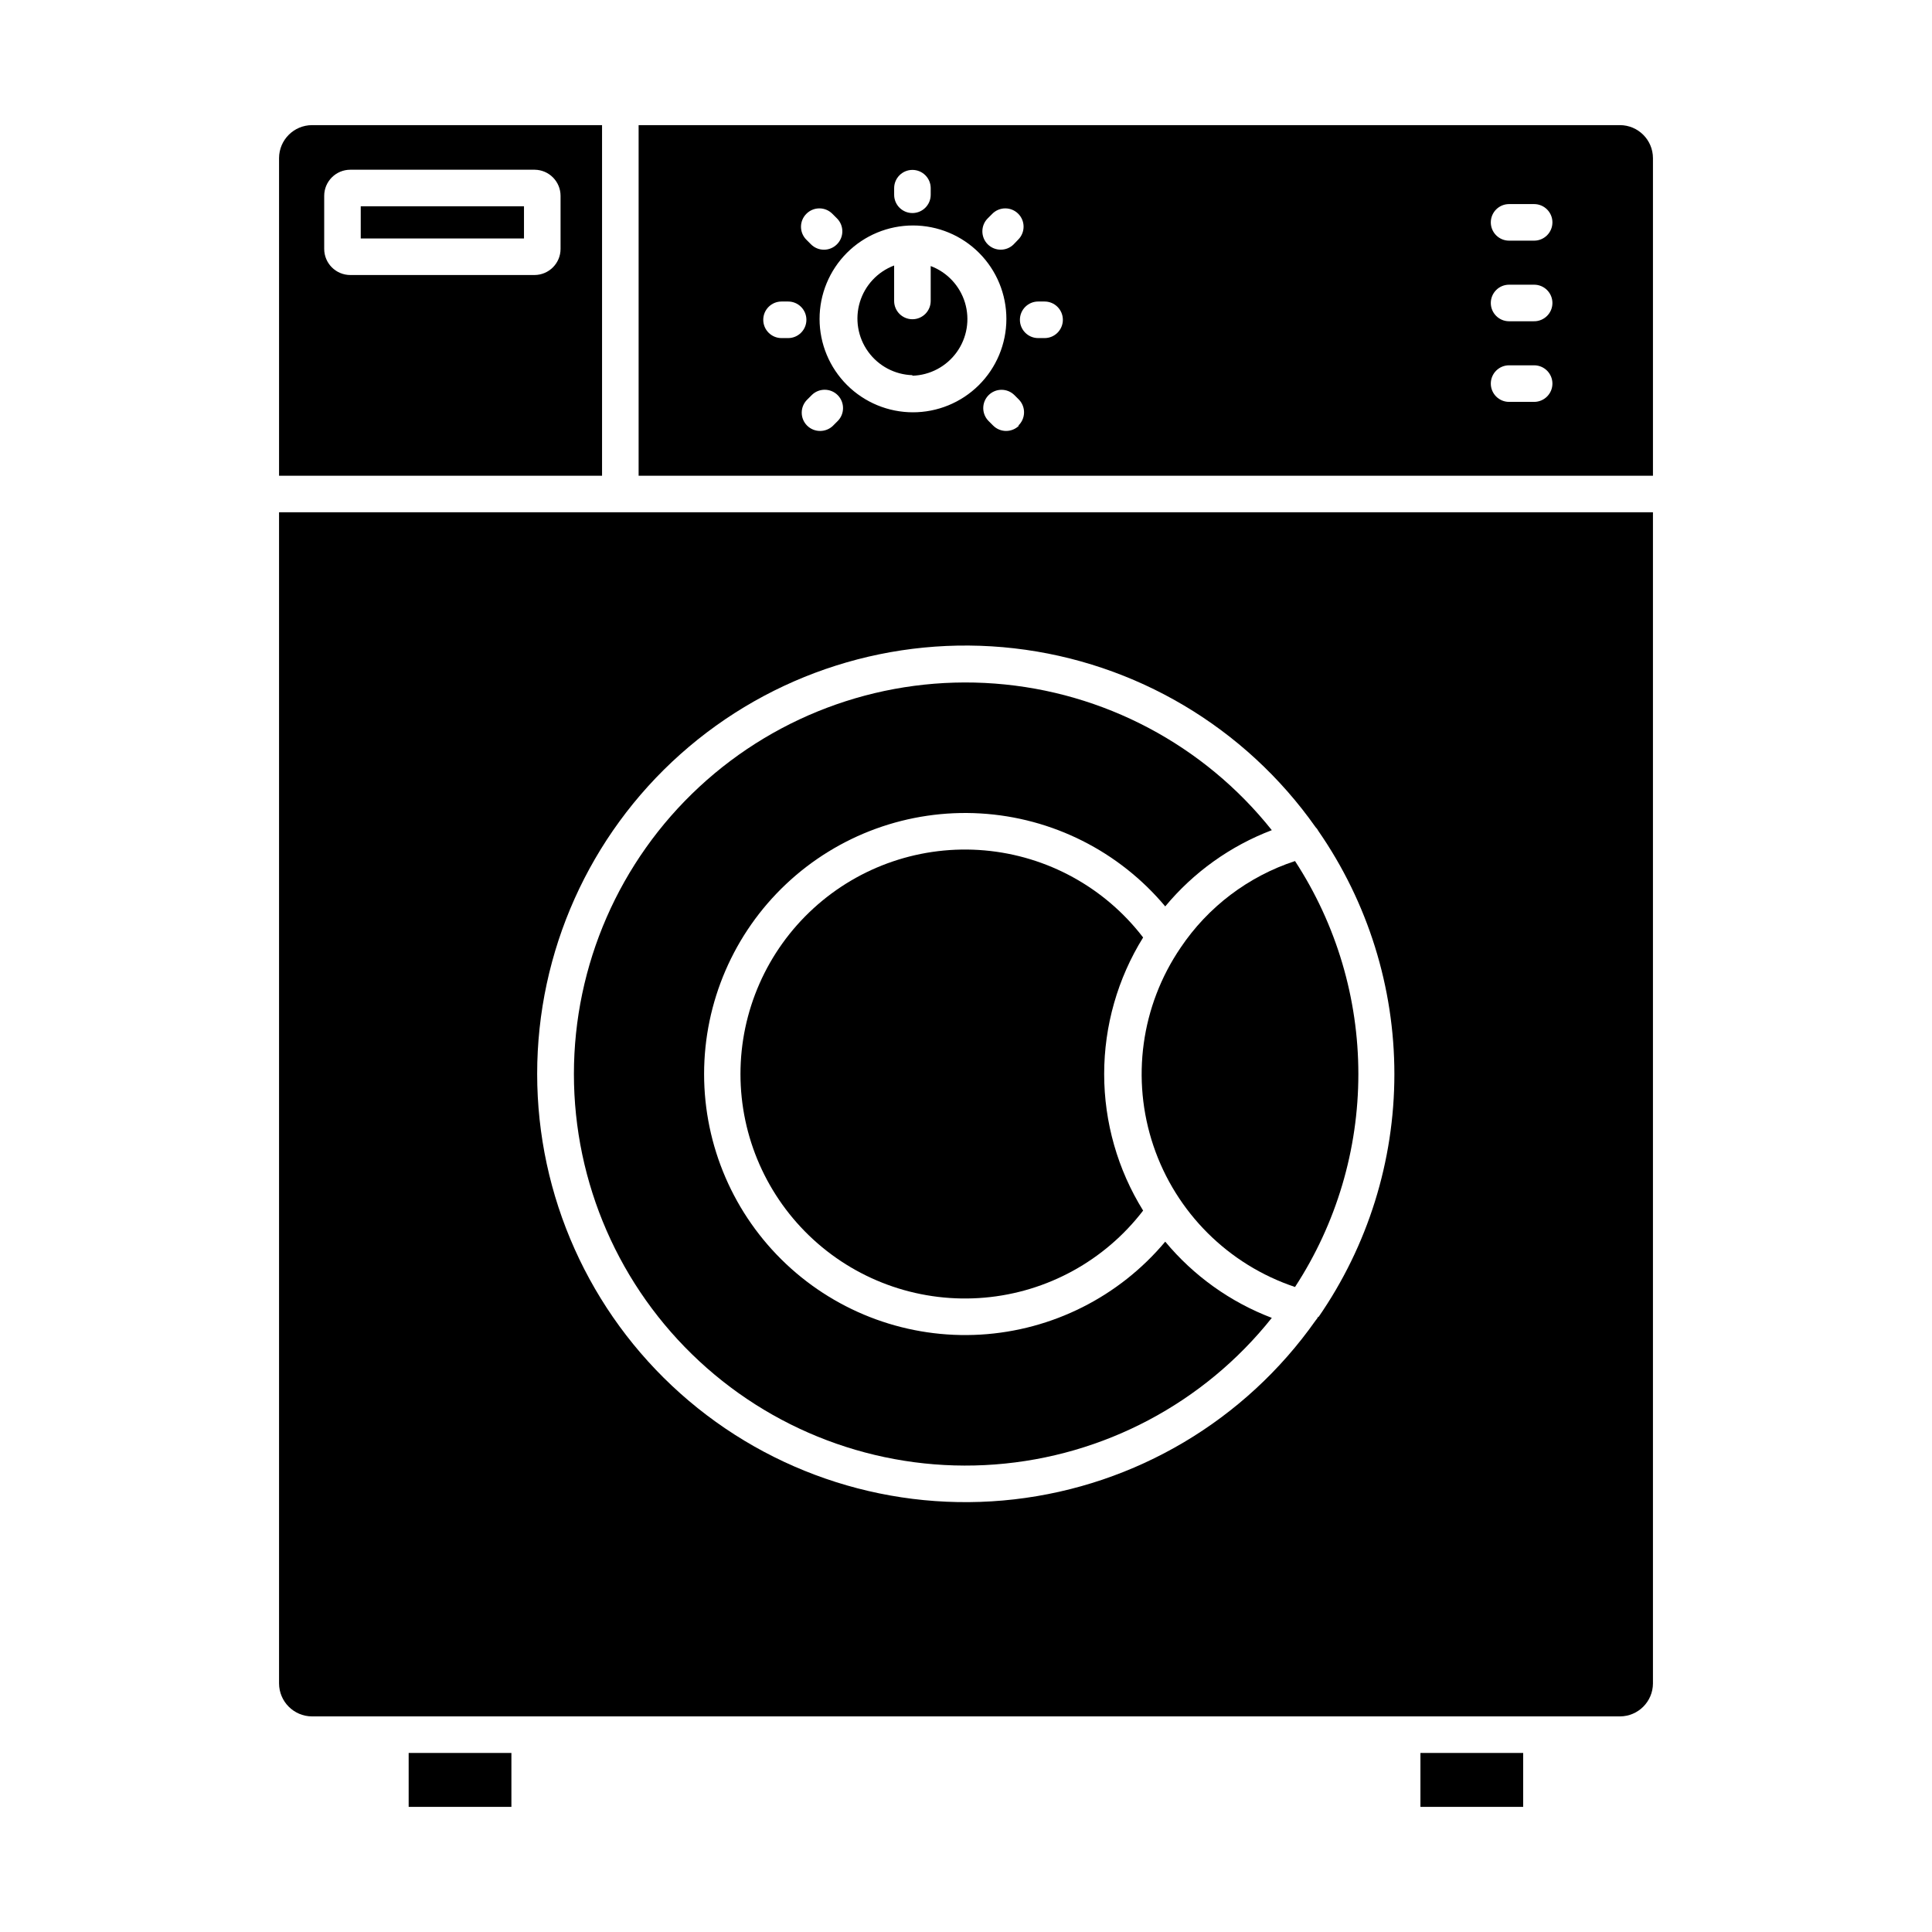
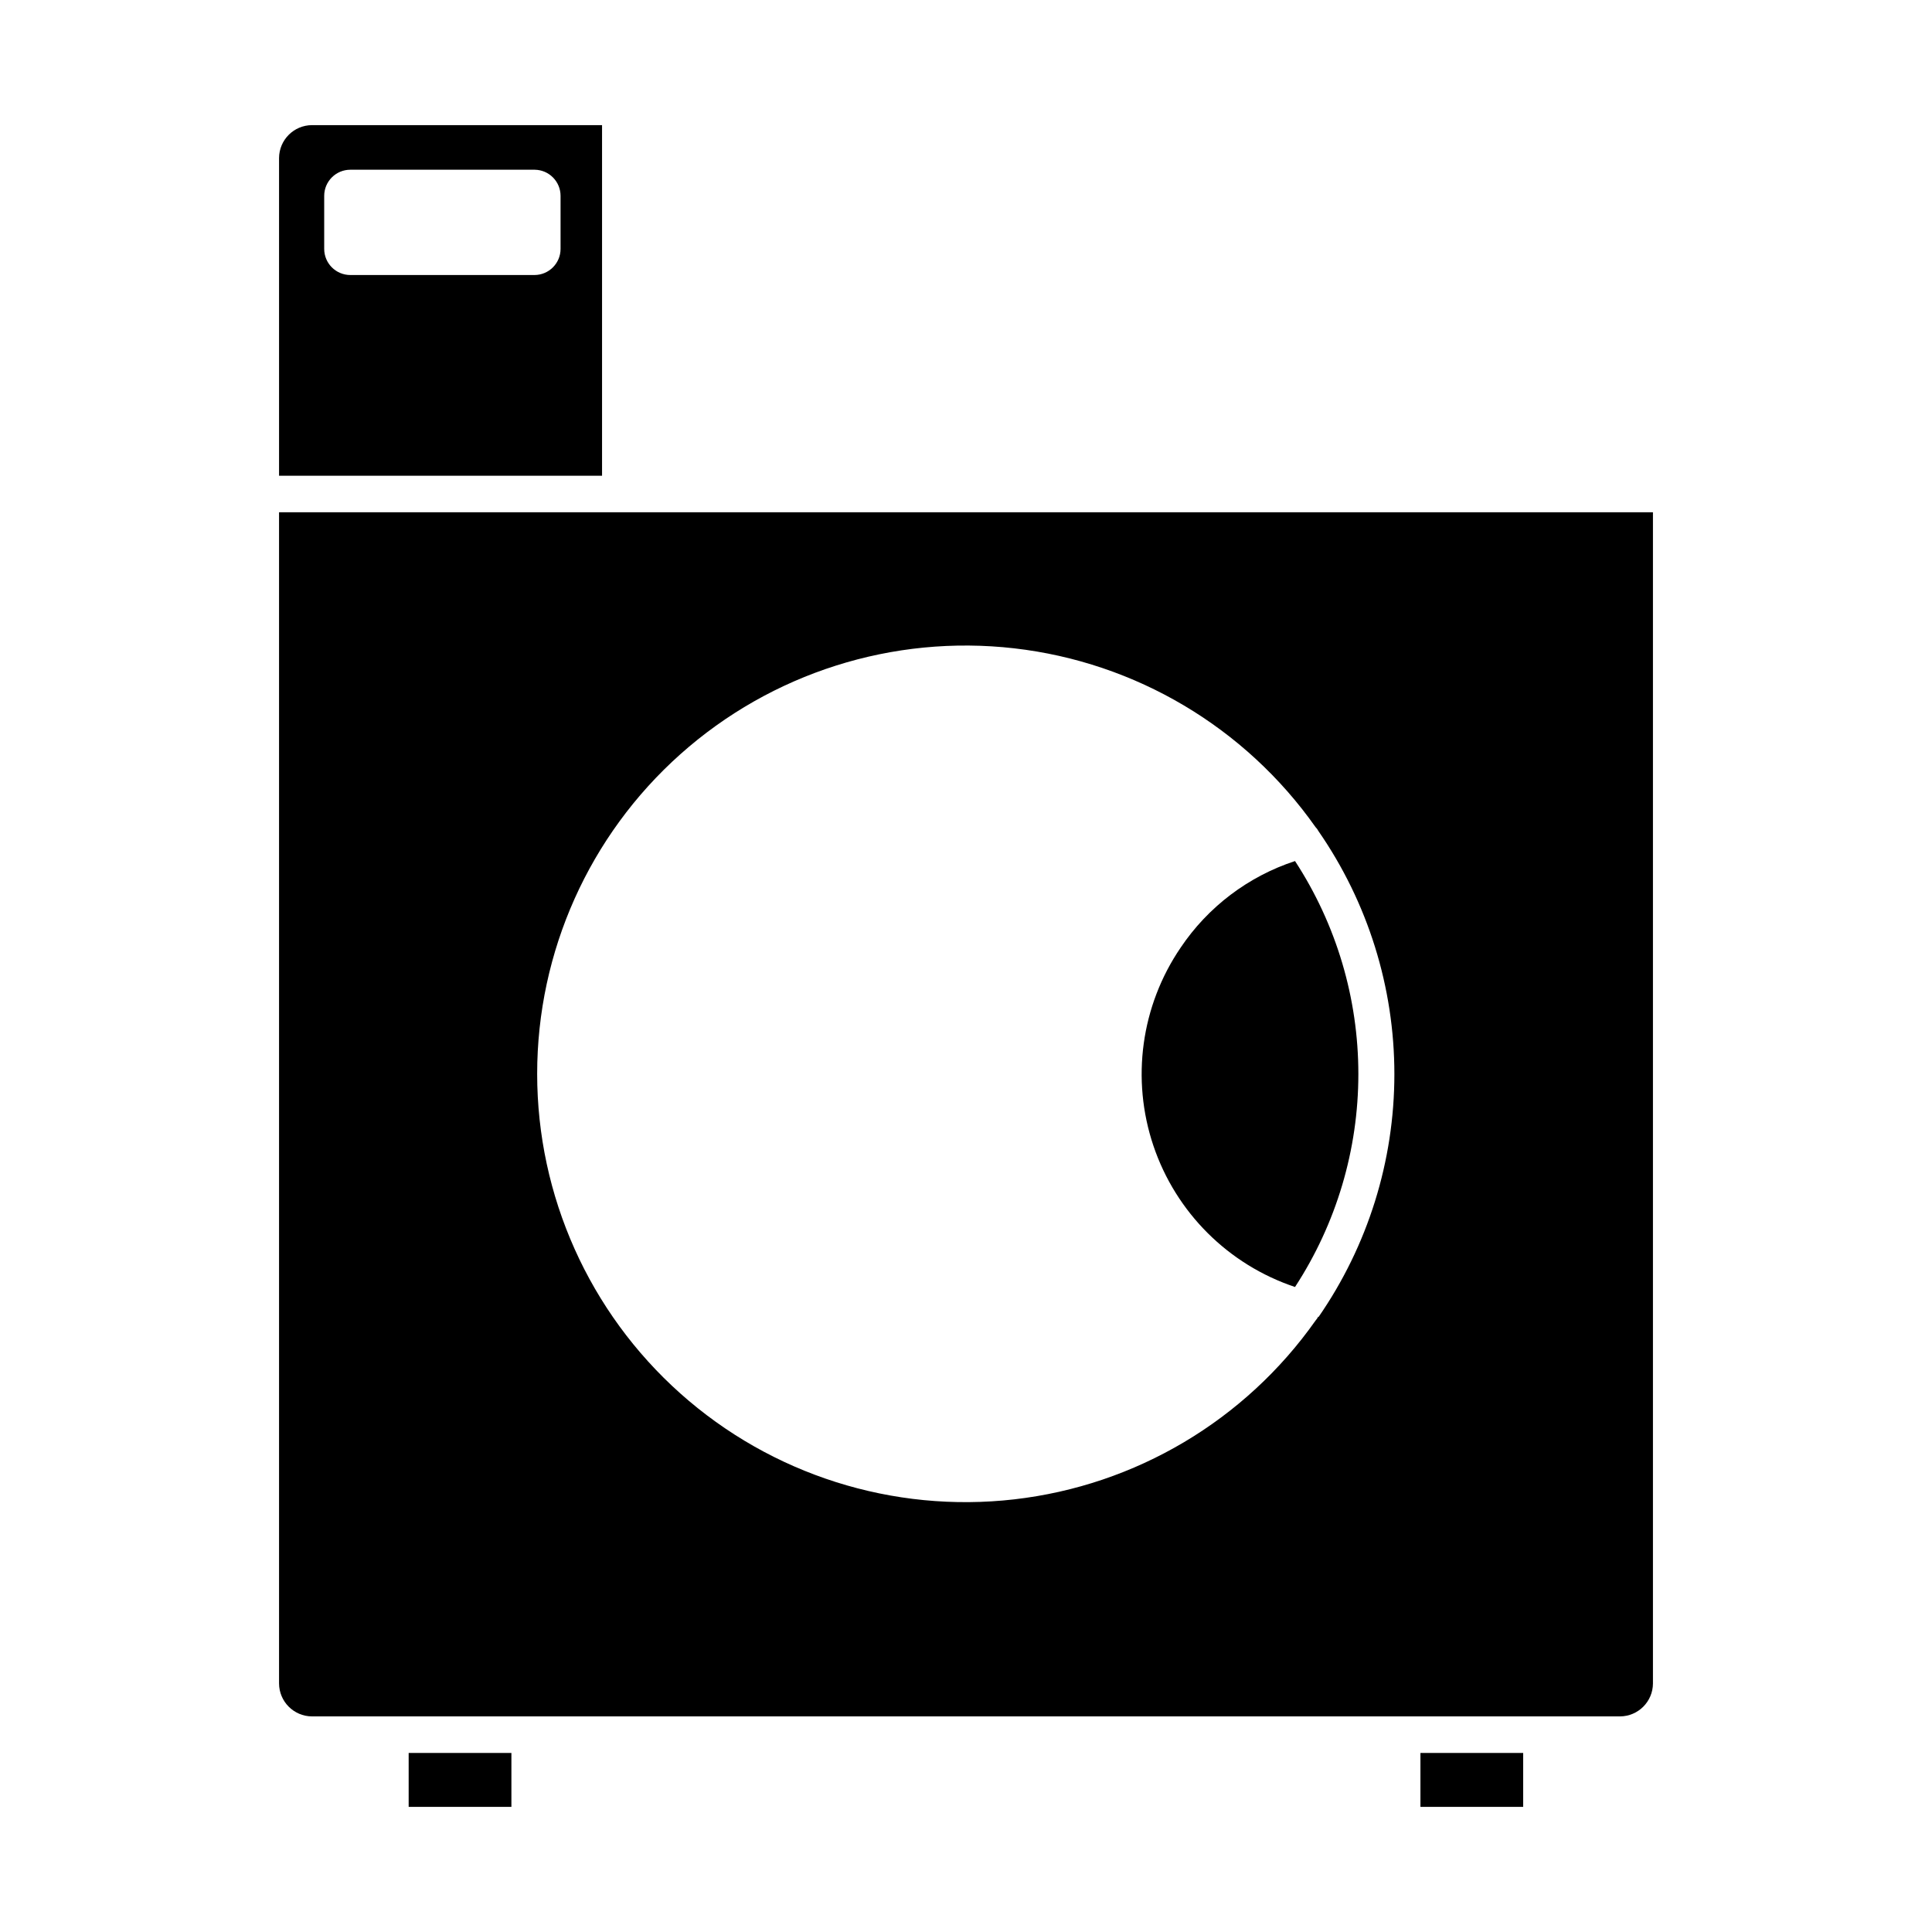
<svg xmlns="http://www.w3.org/2000/svg" fill="#000000" width="800px" height="800px" version="1.1" viewBox="144 144 512 512">
  <g>
    <path d="m226.67 177.16c-4.805 0.027-8.691 3.914-8.719 8.719v84.195h85.598v-92.914zm65.883 32.797c0 3.805-3.07 6.898-6.879 6.926h-48.832c-3.824 0-6.926-3.102-6.926-6.926v-14.051c0-3.824 3.102-6.926 6.926-6.926h48.832c3.809 0.027 6.879 3.121 6.879 6.926z" />
    <path d="m252.3 608.55h27.227v14.289h-27.227z" />
-     <path d="m573.33 177.16h-260.09v92.914h268.81v-84.195c-0.023-4.805-3.914-8.691-8.719-8.719zm-167.57 24.707 1.211-1.211c0.91-0.918 2.148-1.434 3.441-1.434 1.293 0 2.531 0.516 3.438 1.434 1.879 1.887 1.879 4.938 0 6.828l-1.211 1.258v0.004c-1.898 1.898-4.977 1.898-6.879 0-1.898-1.902-1.898-4.981 0-6.879zm-24.801-7.996c0-2.676 2.168-4.844 4.844-4.844 2.676 0 4.844 2.168 4.844 4.844v1.746c0 2.676-2.168 4.844-4.844 4.844-2.676 0-4.844-2.168-4.844-4.844zm-23.254 6.781v0.004c0.91-0.918 2.148-1.434 3.441-1.434 1.289 0 2.527 0.516 3.438 1.434l1.211 1.211c0.918 0.906 1.434 2.144 1.434 3.438 0 1.293-0.516 2.531-1.434 3.441-0.91 0.914-2.148 1.43-3.438 1.43-1.293 0-2.531-0.516-3.441-1.43l-1.211-1.211c-0.918-0.91-1.434-2.148-1.434-3.441s0.516-2.531 1.434-3.438zm-4.844 32.941h-1.742v0.004c-2.676 0-4.848-2.172-4.848-4.848 0-2.672 2.172-4.844 4.848-4.844h1.742c2.676 0 4.844 2.172 4.844 4.844 0 2.676-2.168 4.848-4.844 4.848zm13.129 21.992-1.211 1.211v0.004c-0.914 0.906-2.152 1.41-3.441 1.406-1.285 0.004-2.523-0.5-3.438-1.406-0.918-0.91-1.434-2.148-1.434-3.441 0-1.289 0.516-2.527 1.434-3.438l1.211-1.211c1.898-1.898 4.981-1.898 6.879 0 1.898 1.898 1.898 4.981 0 6.879zm20.008-2.324v0.004c-6.574 0.012-12.879-2.59-17.531-7.231s-7.269-10.938-7.273-17.508c-0.004-6.574 2.606-12.875 7.25-17.523 4.648-4.644 10.949-7.254 17.52-7.25 6.57 0.004 12.871 2.621 17.512 7.273 4.641 4.652 7.242 10.961 7.227 17.531-0.012 6.582-2.644 12.887-7.316 17.523s-11 7.219-17.582 7.184zm28.047 3.535v0.004c-0.914 0.906-2.152 1.41-3.438 1.406-1.273-0.008-2.492-0.512-3.394-1.406l-1.211-1.211c-0.91-0.906-1.426-2.137-1.43-3.422-0.004-1.285 0.5-2.519 1.406-3.434 1.887-1.898 4.957-1.91 6.856-0.023l1.211 1.211c0.891 0.934 1.375 2.188 1.336 3.481-0.035 1.289-0.586 2.516-1.531 3.398zm6.781-23.203h-1.695v0.004c-2.676 0-4.844-2.172-4.844-4.848 0-2.672 2.168-4.844 4.844-4.844h1.695c2.676 0 4.844 2.172 4.844 4.844 0 2.676-2.168 4.848-4.844 4.848zm129.93 16.906-6.832 0.004c-2.676 0-4.844-2.172-4.844-4.844 0-2.676 2.168-4.848 4.844-4.848h6.637c2.676 0 4.848 2.172 4.848 4.848 0 2.672-2.172 4.844-4.848 4.844zm0-21.363-6.832 0.004c-2.676 0-4.844-2.172-4.844-4.844 0-2.676 2.168-4.848 4.844-4.848h6.637c2.676 0 4.848 2.172 4.848 4.848 0 2.672-2.172 4.844-4.848 4.844zm0-21.363-6.832 0.004c-2.676 0-4.844-2.172-4.844-4.848 0-2.672 2.168-4.844 4.844-4.844h6.637c2.676 0 4.848 2.172 4.848 4.844 0 2.676-2.172 4.848-4.848 4.848z" />
-     <path d="m385.8 243.57c4.672-0.137 9.012-2.445 11.742-6.238 2.731-3.793 3.539-8.641 2.188-13.117-1.352-4.473-4.711-8.062-9.086-9.711v9.254c0 2.676-2.168 4.844-4.844 4.844-2.676 0-4.844-2.168-4.844-4.844v-9.398c-4.375 1.648-7.734 5.238-9.086 9.711-1.352 4.473-0.543 9.324 2.188 13.117 2.731 3.793 7.07 6.102 11.742 6.238z" />
    <path d="m520.43 608.55h27.227v14.289h-27.227z" />
-     <path d="m239.6 198.67h43.262v8.527h-43.262z" />
-     <path d="m446.94 392.44c-10.148-13.242-25.391-21.613-42.012-23.074-16.617-1.461-33.086 4.125-45.387 15.395s-19.309 27.184-19.309 43.867 7.008 32.598 19.309 43.867c12.301 11.27 28.77 16.852 45.387 15.391 16.621-1.457 31.863-9.832 42.012-23.07-6.746-10.863-10.324-23.398-10.324-36.188 0-12.789 3.578-25.324 10.324-36.188z" />
    <path d="m217.95 279.76v310.38c0.027 4.805 3.914 8.695 8.719 8.723h346.66c4.805-0.027 8.695-3.918 8.719-8.723v-310.38zm275.4 213.15v0.004c-0.195 0.383-0.441 0.742-0.727 1.062-18.641 26.445-47.684 43.68-79.828 47.367s-64.336-6.519-88.484-28.055c-24.148-21.535-37.957-52.352-37.957-84.711 0-32.355 13.809-63.172 37.957-84.707 24.148-21.535 56.34-31.742 88.484-28.055s61.188 20.922 79.828 47.367c0.316 0.309 0.578 0.668 0.777 1.062 13.102 18.922 20.125 41.391 20.125 64.406s-7.023 45.484-20.125 64.406z" />
-     <path d="m452.8 473.05c-12.234 14.605-29.949 23.516-48.969 24.637-19.02 1.117-37.656-5.66-51.52-18.73-13.859-13.07-21.719-31.277-21.719-50.328 0-19.051 7.859-37.262 21.719-50.332 13.863-13.07 32.5-19.844 51.52-18.727 19.02 1.117 36.734 10.031 48.969 24.637 7.516-9.055 17.246-16.016 28.242-20.203-17.984-22.594-44.57-36.672-73.367-38.848-28.797-2.172-57.199 7.75-78.371 27.387-21.176 19.637-33.211 47.207-33.211 76.086s12.035 56.449 33.211 76.086c21.172 19.637 49.574 29.559 78.371 27.383 28.797-2.176 55.383-16.25 73.367-38.848-10.996-4.188-20.723-11.145-28.242-20.199z" />
    <path d="m456.87 395.15c-10.492 15.406-13.156 34.84-7.199 52.5s19.848 31.508 37.523 37.414c10.953-16.785 16.785-36.395 16.785-56.438 0-20.043-5.832-39.652-16.785-56.438-12.387 4.059-23.059 12.141-30.324 22.961z" />
  </g>
</svg>